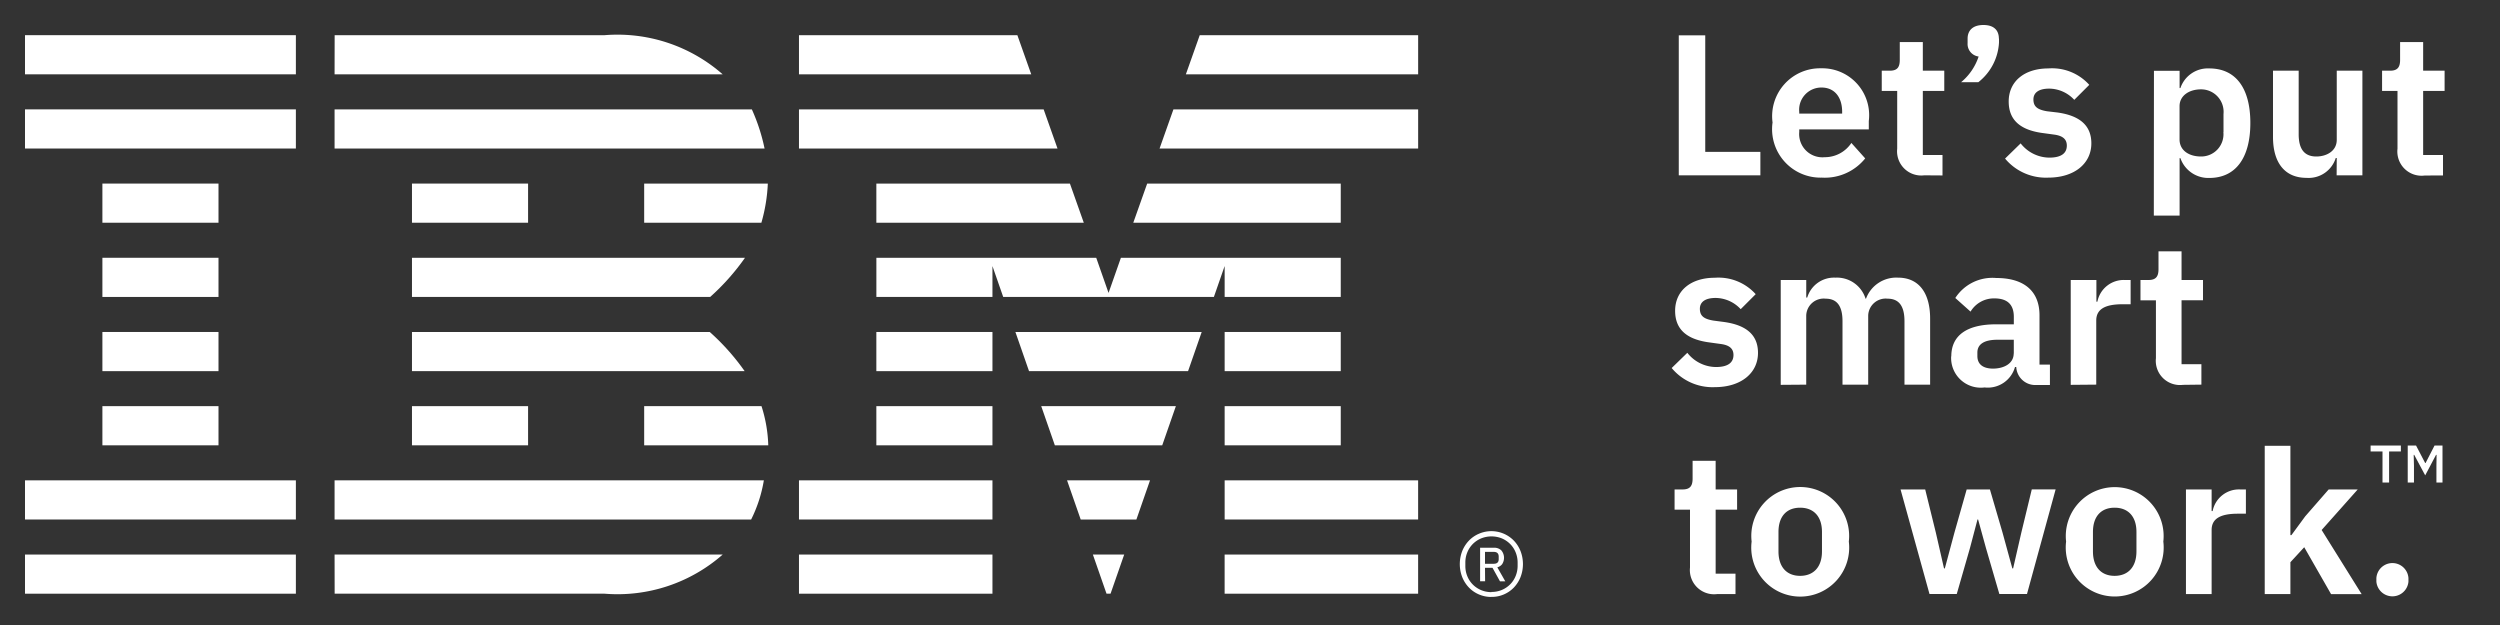
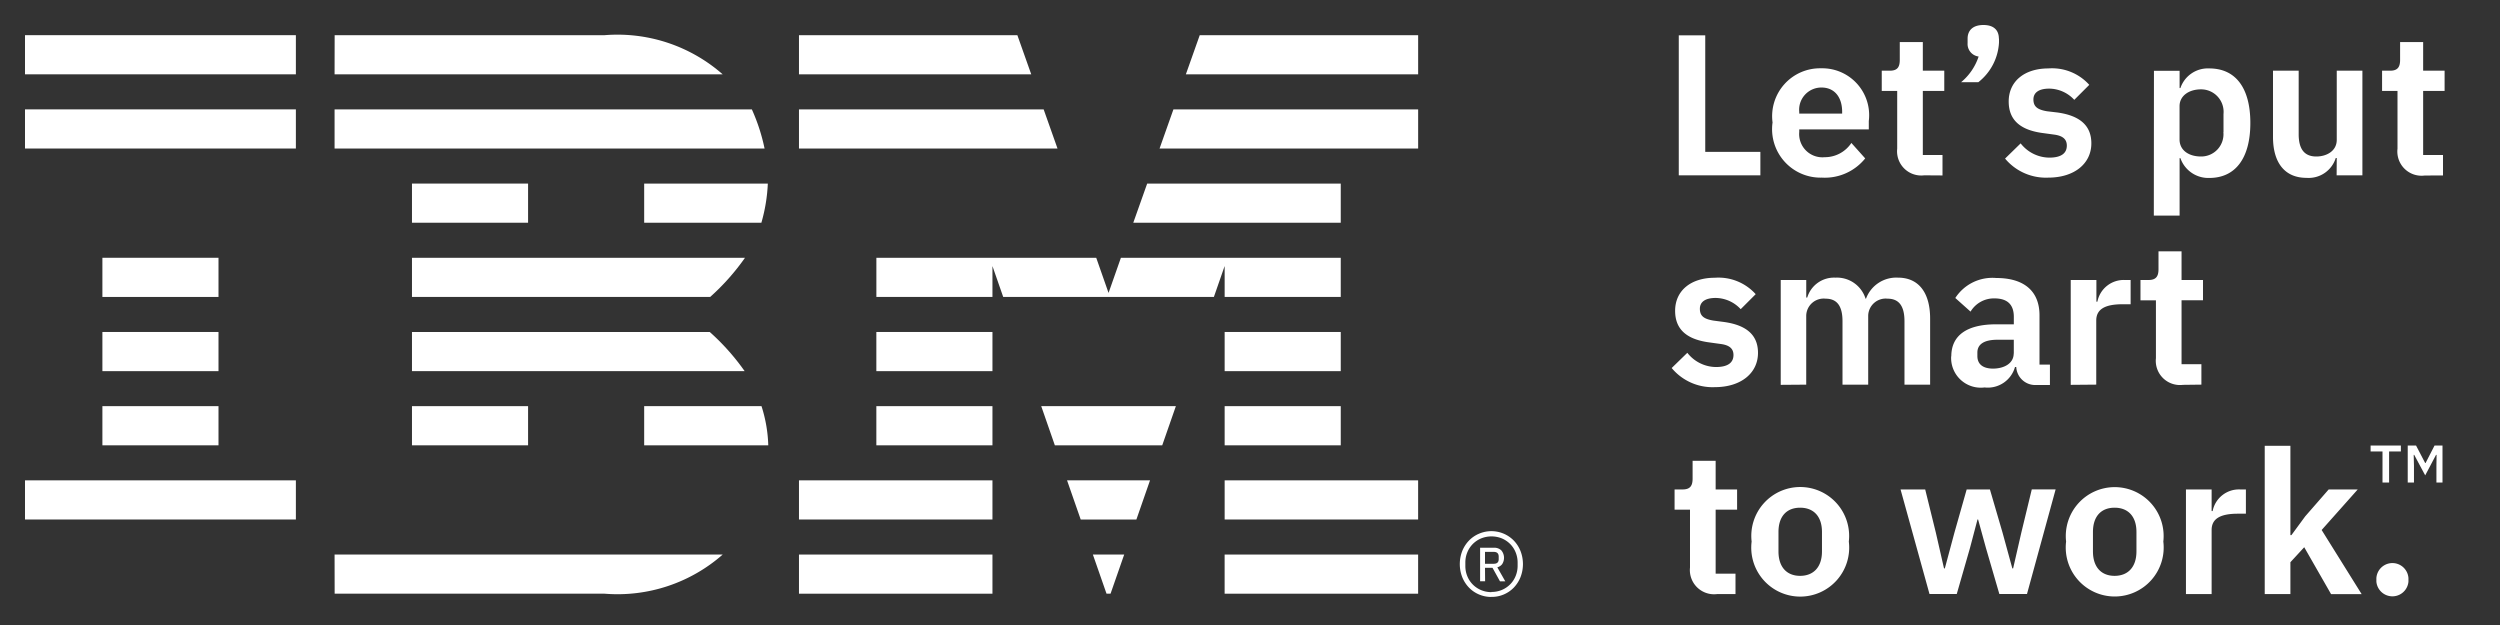
<svg xmlns="http://www.w3.org/2000/svg" id="Layer_1" data-name="Layer 1" width="100" height="25" viewBox="0 0 100 25">
  <rect x="0" y="0" width="100" height="25" fill="#333333" stroke="none" />
  <defs>
    <style>.cls-1{fill:#fff;}</style>
  </defs>
  <title>IBM-lockup</title>
  <path id="IBM_LPSTW_stacked_Lockup_A" data-name="IBM LPSTW stacked Lockup A" class="cls-1" d="M67.151,7.013v-5.6H68.21V6.075h2.205v.938Zm3.753-2.1a1.916,1.916,0,0,1,1.94-2.181A1.876,1.876,0,0,1,74.752,4.84v.337H71.97v.1a.93.93,0,0,0,1.018,1.011,1.273,1.273,0,0,0,1.067-.57l.553.618a2.071,2.071,0,0,1-1.732.769A1.939,1.939,0,0,1,70.9,4.913ZM71.97,4.48v.064h1.716V4.472c0-.578-.3-.971-.826-.971A.889.889,0,0,0,71.97,4.48Zm5,2.533a.968.968,0,0,1-1.082-1.066V3.638h-.618v-.81h.321c.305,0,.4-.144.4-.433V1.682h.922V2.828h.858v.81h-.858V6.2H77.7v.818Zm2.99-5.468V1.7a2.165,2.165,0,0,1-.825,1.587h-.69a2.249,2.249,0,0,0,.7-1.026.506.506,0,0,1-.441-.537V1.545c0-.312.192-.545.633-.545S79.955,1.233,79.955,1.545Zm.241,4.8.625-.61a1.472,1.472,0,0,0,1.147.57c.489,0,.7-.185.7-.481,0-.241-.144-.393-.513-.441l-.417-.057c-.9-.112-1.395-.5-1.395-1.266,0-.81.634-1.323,1.588-1.323a2,2,0,0,1,1.635.657l-.6.6a1.381,1.381,0,0,0-1-.449c-.441,0-.634.176-.634.433,0,.28.153.408.546.473L82.3,4.5c.913.128,1.354.537,1.354,1.234,0,.81-.681,1.371-1.723,1.371A2.125,2.125,0,0,1,80.2,6.34Zm5.957-3.512h1.026v.69h.032a1.159,1.159,0,0,1,1.155-.786c1.058,0,1.643.786,1.643,2.181s-.585,2.2-1.643,2.2a1.183,1.183,0,0,1-1.155-.793h-.032v2.3H86.153Zm2.782,2.453V4.56a.9.9,0,0,0-.9-.986c-.489,0-.858.264-.858.673V5.578c0,.433.369.682.858.682A.891.891,0,0,0,88.935,5.281Zm4.53,1.035h-.04a1.136,1.136,0,0,1-1.171.793c-.858,0-1.339-.593-1.339-1.635V2.828h1.027V5.37c0,.577.216.89.705.89.409,0,.818-.217.818-.666V2.828h1.026V7.013H93.465Zm3.52.7A.969.969,0,0,1,95.9,5.947V3.638h-.617v-.81h.321c.3,0,.4-.144.4-.433V1.682h.922V2.828h.858v.81h-.858V6.2h.794v.818Zm-30.123,7.7.626-.609a1.472,1.472,0,0,0,1.146.569c.489,0,.7-.185.7-.481,0-.241-.144-.393-.513-.441L68.4,13.7c-.9-.113-1.395-.5-1.395-1.267,0-.81.633-1.323,1.587-1.323a2,2,0,0,1,1.636.657l-.6.6a1.383,1.383,0,0,0-1-.449c-.441,0-.633.176-.633.433,0,.28.152.409.545.473l.425.056c.914.128,1.355.537,1.355,1.235,0,.809-.681,1.371-1.724,1.371A2.127,2.127,0,0,1,66.862,14.715Zm4.362.673V11.2H72.25v.7h.04a1.117,1.117,0,0,1,1.123-.794,1.2,1.2,0,0,1,1.21.842h.017a1.289,1.289,0,0,1,1.282-.842c.818,0,1.283.593,1.283,1.636v2.645H76.179V12.847c0-.6-.217-.9-.674-.9a.7.7,0,0,0-.777.673v2.766H73.7V12.847c0-.6-.216-.9-.673-.9a.7.7,0,0,0-.778.673v2.766Zm6.823-1.138c0-.858.649-1.283,1.788-1.283h.713v-.3c0-.465-.232-.737-.777-.737a1.088,1.088,0,0,0-.954.529l-.61-.545a1.764,1.764,0,0,1,1.636-.8c1.13,0,1.732.537,1.732,1.491v1.973h.417v.817h-.57a.76.76,0,0,1-.777-.721H80.6a1.131,1.131,0,0,1-1.218.818A1.187,1.187,0,0,1,78.047,14.25Zm2.5-.112v-.554h-.657c-.537,0-.8.185-.8.513v.137c0,.337.233.505.634.505C80.18,14.739,80.548,14.53,80.548,14.138Zm2.277,1.25V11.2h1.027v.866h.04A1.073,1.073,0,0,1,85,11.2h.225v.97H84.9c-.69,0-1.05.193-1.05.65v2.565Zm4.49,0a.968.968,0,0,1-1.082-1.066V12.013h-.618V11.2h.321c.3,0,.4-.144.4-.433v-.713h.922V11.2h.858v.81h-.858v2.558h.794v.817ZM68.686,23.763A.968.968,0,0,1,67.6,22.7V20.388h-.617v-.81h.321c.3,0,.4-.144.4-.433v-.713h.922v1.146h.858v.81h-.858v2.558h.794v.817Zm1.379-2.1a1.957,1.957,0,1,1,3.888,0,1.959,1.959,0,1,1-3.888,0Zm2.814.393v-.778c0-.625-.337-.97-.874-.97s-.866.345-.866.97v.778c0,.633.337.978.866.978S72.879,22.689,72.879,22.056Zm3.143-2.478h.986l.425,1.724.328,1.435h.032l.385-1.435.489-1.724h.93L80.1,21.3l.393,1.435h.032l.329-1.435.417-1.724h.954l-1.146,4.185H79.974l-.537-1.844-.313-1.138H79.1l-.3,1.138-.53,1.844h-1.09Zm6.622,2.085a1.957,1.957,0,1,1,3.889,0,1.959,1.959,0,1,1-3.889,0Zm2.814.393v-.778c0-.625-.337-.97-.874-.97s-.866.345-.866.97v.778c0,.633.337.978.866.978S85.458,22.689,85.458,22.056Zm1.98,1.707V19.578h1.027v.866h.04a1.073,1.073,0,0,1,1.106-.866h.225v.97h-.321c-.689,0-1.05.193-1.05.65v2.565Zm3.151-5.932h1.027v3.575h.04l.553-.753.938-1.075h1.162L92.866,21.2l1.6,2.565H93.243l-1.074-1.876-.553.6v1.274H90.589Zm4.466,5.435v-.144a.643.643,0,0,1,1.283,0v.144a.644.644,0,0,1-1.283,0ZM95.3,19.3V18.058h-.476v-.237h1.211v.237h-.471V19.3Zm1.009,0V17.821h.333l.365.7h.016l.359-.7H97.7V19.3h-.243v-.666l.006-.439h-.022l-.433.82-.439-.82h-.021l.011.439V19.3Z" />
-   <path class="cls-1" d="M13.383,19.214H30.554a5.508,5.508,0,0,1-.508,1.566H13.383Z" />
  <path class="cls-1" d="M13.383,4.375H30.074a7.49,7.49,0,0,1,.509,1.567h-17.2Z" />
  <path class="cls-1" d="M16.479,13.279H28.39a9.128,9.128,0,0,1,1.395,1.566H16.479Z" />
  <path class="cls-1" d="M25.767,17.813h4.964a5.634,5.634,0,0,0-.271-1.567H25.767Z" />
  <path class="cls-1" d="M16.479,11.877H28.408A9.134,9.134,0,0,0,29.8,10.311H16.479Z" />
  <path class="cls-1" d="M25.767,7.343h4.946a6.684,6.684,0,0,1-.258,1.567H25.767Z" />
  <path class="cls-1" d="M13.383,22.182H28.908a6.37,6.37,0,0,1-4.722,1.566h-10.8Z" />
  <path class="cls-1" d="M13.383,2.974H28.908a6.371,6.371,0,0,0-4.722-1.567h-10.8Z" />
  <rect class="cls-1" x="1" y="1.407" width="10.835" height="1.566" />
  <rect class="cls-1" x="1" y="4.375" width="10.835" height="1.566" />
  <rect class="cls-1" x="1" y="19.214" width="10.835" height="1.566" />
  <rect class="cls-1" x="4.096" y="16.246" width="4.644" height="1.567" />
  <rect class="cls-1" x="4.096" y="13.279" width="4.644" height="1.567" />
  <rect class="cls-1" x="4.096" y="10.311" width="4.644" height="1.567" />
-   <rect class="cls-1" x="4.096" y="7.343" width="4.644" height="1.566" />
  <rect class="cls-1" x="16.479" y="16.246" width="4.644" height="1.567" />
  <rect class="cls-1" x="16.479" y="7.343" width="4.644" height="1.566" />
  <polygon class="cls-1" points="42.194 17.813 46.489 17.813 47.035 16.246 41.649 16.246 42.194 17.813" />
-   <polygon class="cls-1" points="41.161 14.845 47.523 14.845 48.068 13.279 40.616 13.279 41.161 14.845" />
-   <rect class="cls-1" x="1" y="22.182" width="10.835" height="1.566" />
  <polygon class="cls-1" points="44.261 23.748 44.422 23.748 44.968 22.182 43.715 22.182 44.261 23.748" />
  <rect class="cls-1" x="35.054" y="16.246" width="4.644" height="1.567" />
  <rect class="cls-1" x="35.054" y="13.279" width="4.644" height="1.567" />
  <rect class="cls-1" x="31.959" y="22.182" width="7.739" height="1.566" />
  <rect class="cls-1" x="31.959" y="19.214" width="7.739" height="1.566" />
  <polygon class="cls-1" points="43.228 20.78 45.456 20.78 46.001 19.214 42.682 19.214 43.228 20.78" />
  <rect class="cls-1" x="48.986" y="16.246" width="4.644" height="1.567" />
  <rect class="cls-1" x="48.986" y="13.279" width="4.644" height="1.567" />
  <rect class="cls-1" x="48.985" y="22.182" width="7.74" height="1.566" />
  <rect class="cls-1" x="48.986" y="19.214" width="7.739" height="1.566" />
-   <polygon class="cls-1" points="42.797 7.343 35.054 7.343 35.054 8.91 43.352 8.91 42.797 7.343" />
  <polygon class="cls-1" points="44.836 10.311 44.342 11.717 43.849 10.311 35.055 10.311 35.055 11.877 39.698 11.877 39.698 10.643 40.128 11.877 48.556 11.877 48.985 10.643 48.985 10.652 48.986 10.652 48.986 11.877 53.63 11.877 53.63 10.311 44.836 10.311" />
  <polygon class="cls-1" points="40.695 1.408 31.959 1.408 31.959 2.974 41.25 2.974 40.695 1.408" />
  <polygon class="cls-1" points="41.746 4.375 31.959 4.375 31.959 5.942 42.301 5.942 41.746 4.375" />
  <polygon class="cls-1" points="45.887 7.343 53.63 7.343 53.63 8.91 45.331 8.91 45.887 7.343" />
  <polygon class="cls-1" points="47.989 1.408 56.726 1.408 56.726 2.974 47.434 2.974 47.989 1.408" />
  <polygon class="cls-1" points="46.937 4.375 56.726 4.375 56.726 5.942 46.382 5.942 46.937 4.375" />
  <path class="cls-1" d="M59.659,23.878a1.242,1.242,0,0,1-.5-.1,1.22,1.22,0,0,1-.4-.274,1.307,1.307,0,0,1-.268-.415,1.444,1.444,0,0,1,0-1.051,1.307,1.307,0,0,1,.268-.415,1.22,1.22,0,0,1,.4-.274,1.254,1.254,0,0,1,1.393.274,1.3,1.3,0,0,1,.267.415,1.444,1.444,0,0,1,0,1.051,1.3,1.3,0,0,1-.267.415,1.225,1.225,0,0,1-.9.372Zm0-.2a1.054,1.054,0,0,0,.421-.083,1.035,1.035,0,0,0,.331-.226,1,1,0,0,0,.217-.335,1.068,1.068,0,0,0,.077-.4V22.5a1.068,1.068,0,0,0-.077-.4,1,1,0,0,0-.217-.335,1.035,1.035,0,0,0-.331-.226,1.107,1.107,0,0,0-.841,0,1.04,1.04,0,0,0-.332.226,1.018,1.018,0,0,0-.217.335,1.067,1.067,0,0,0-.076.4v.141a1.067,1.067,0,0,0,.076.4,1.018,1.018,0,0,0,.217.335,1.038,1.038,0,0,0,.752.309Zm-.255-.427h-.2V21.909h.548a.411.411,0,0,1,.3.105.464.464,0,0,1,.032.555.371.371,0,0,1-.191.124l.319.561H60l-.3-.542H59.4Zm.344-.7c.136,0,.2-.062.2-.185v-.1c0-.128-.068-.191-.2-.191H59.4v.478Z" />
</svg>